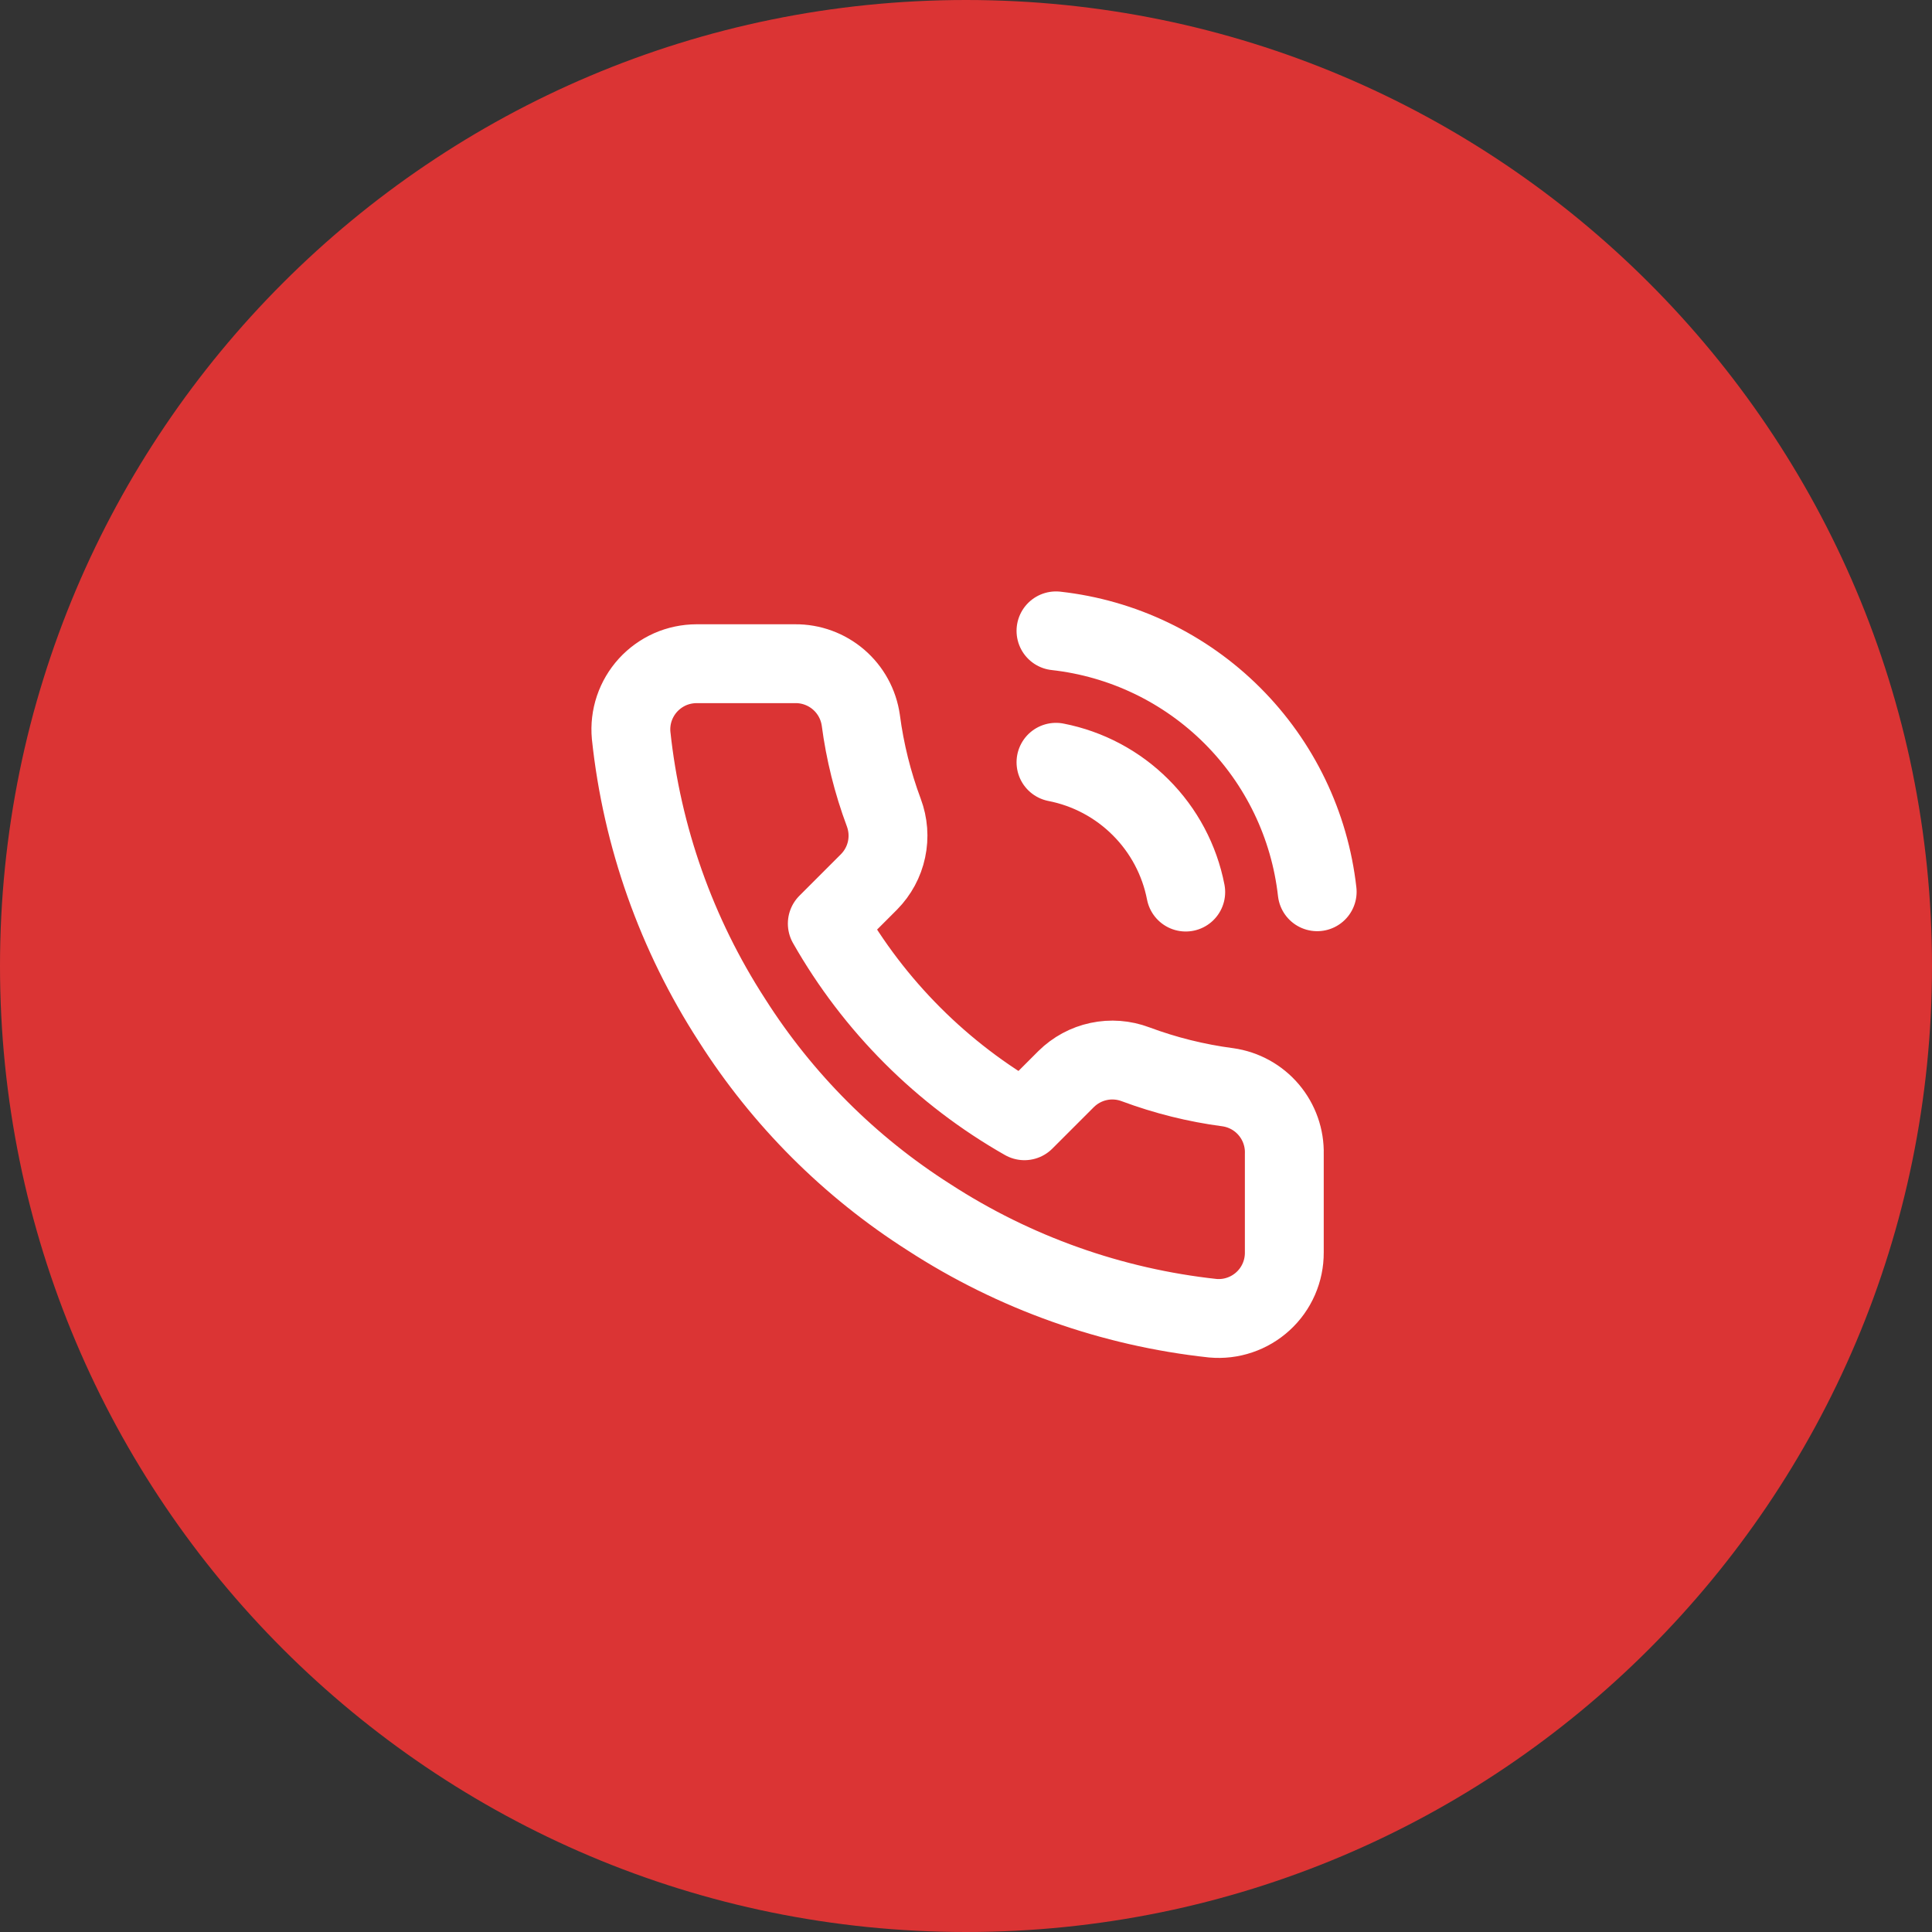
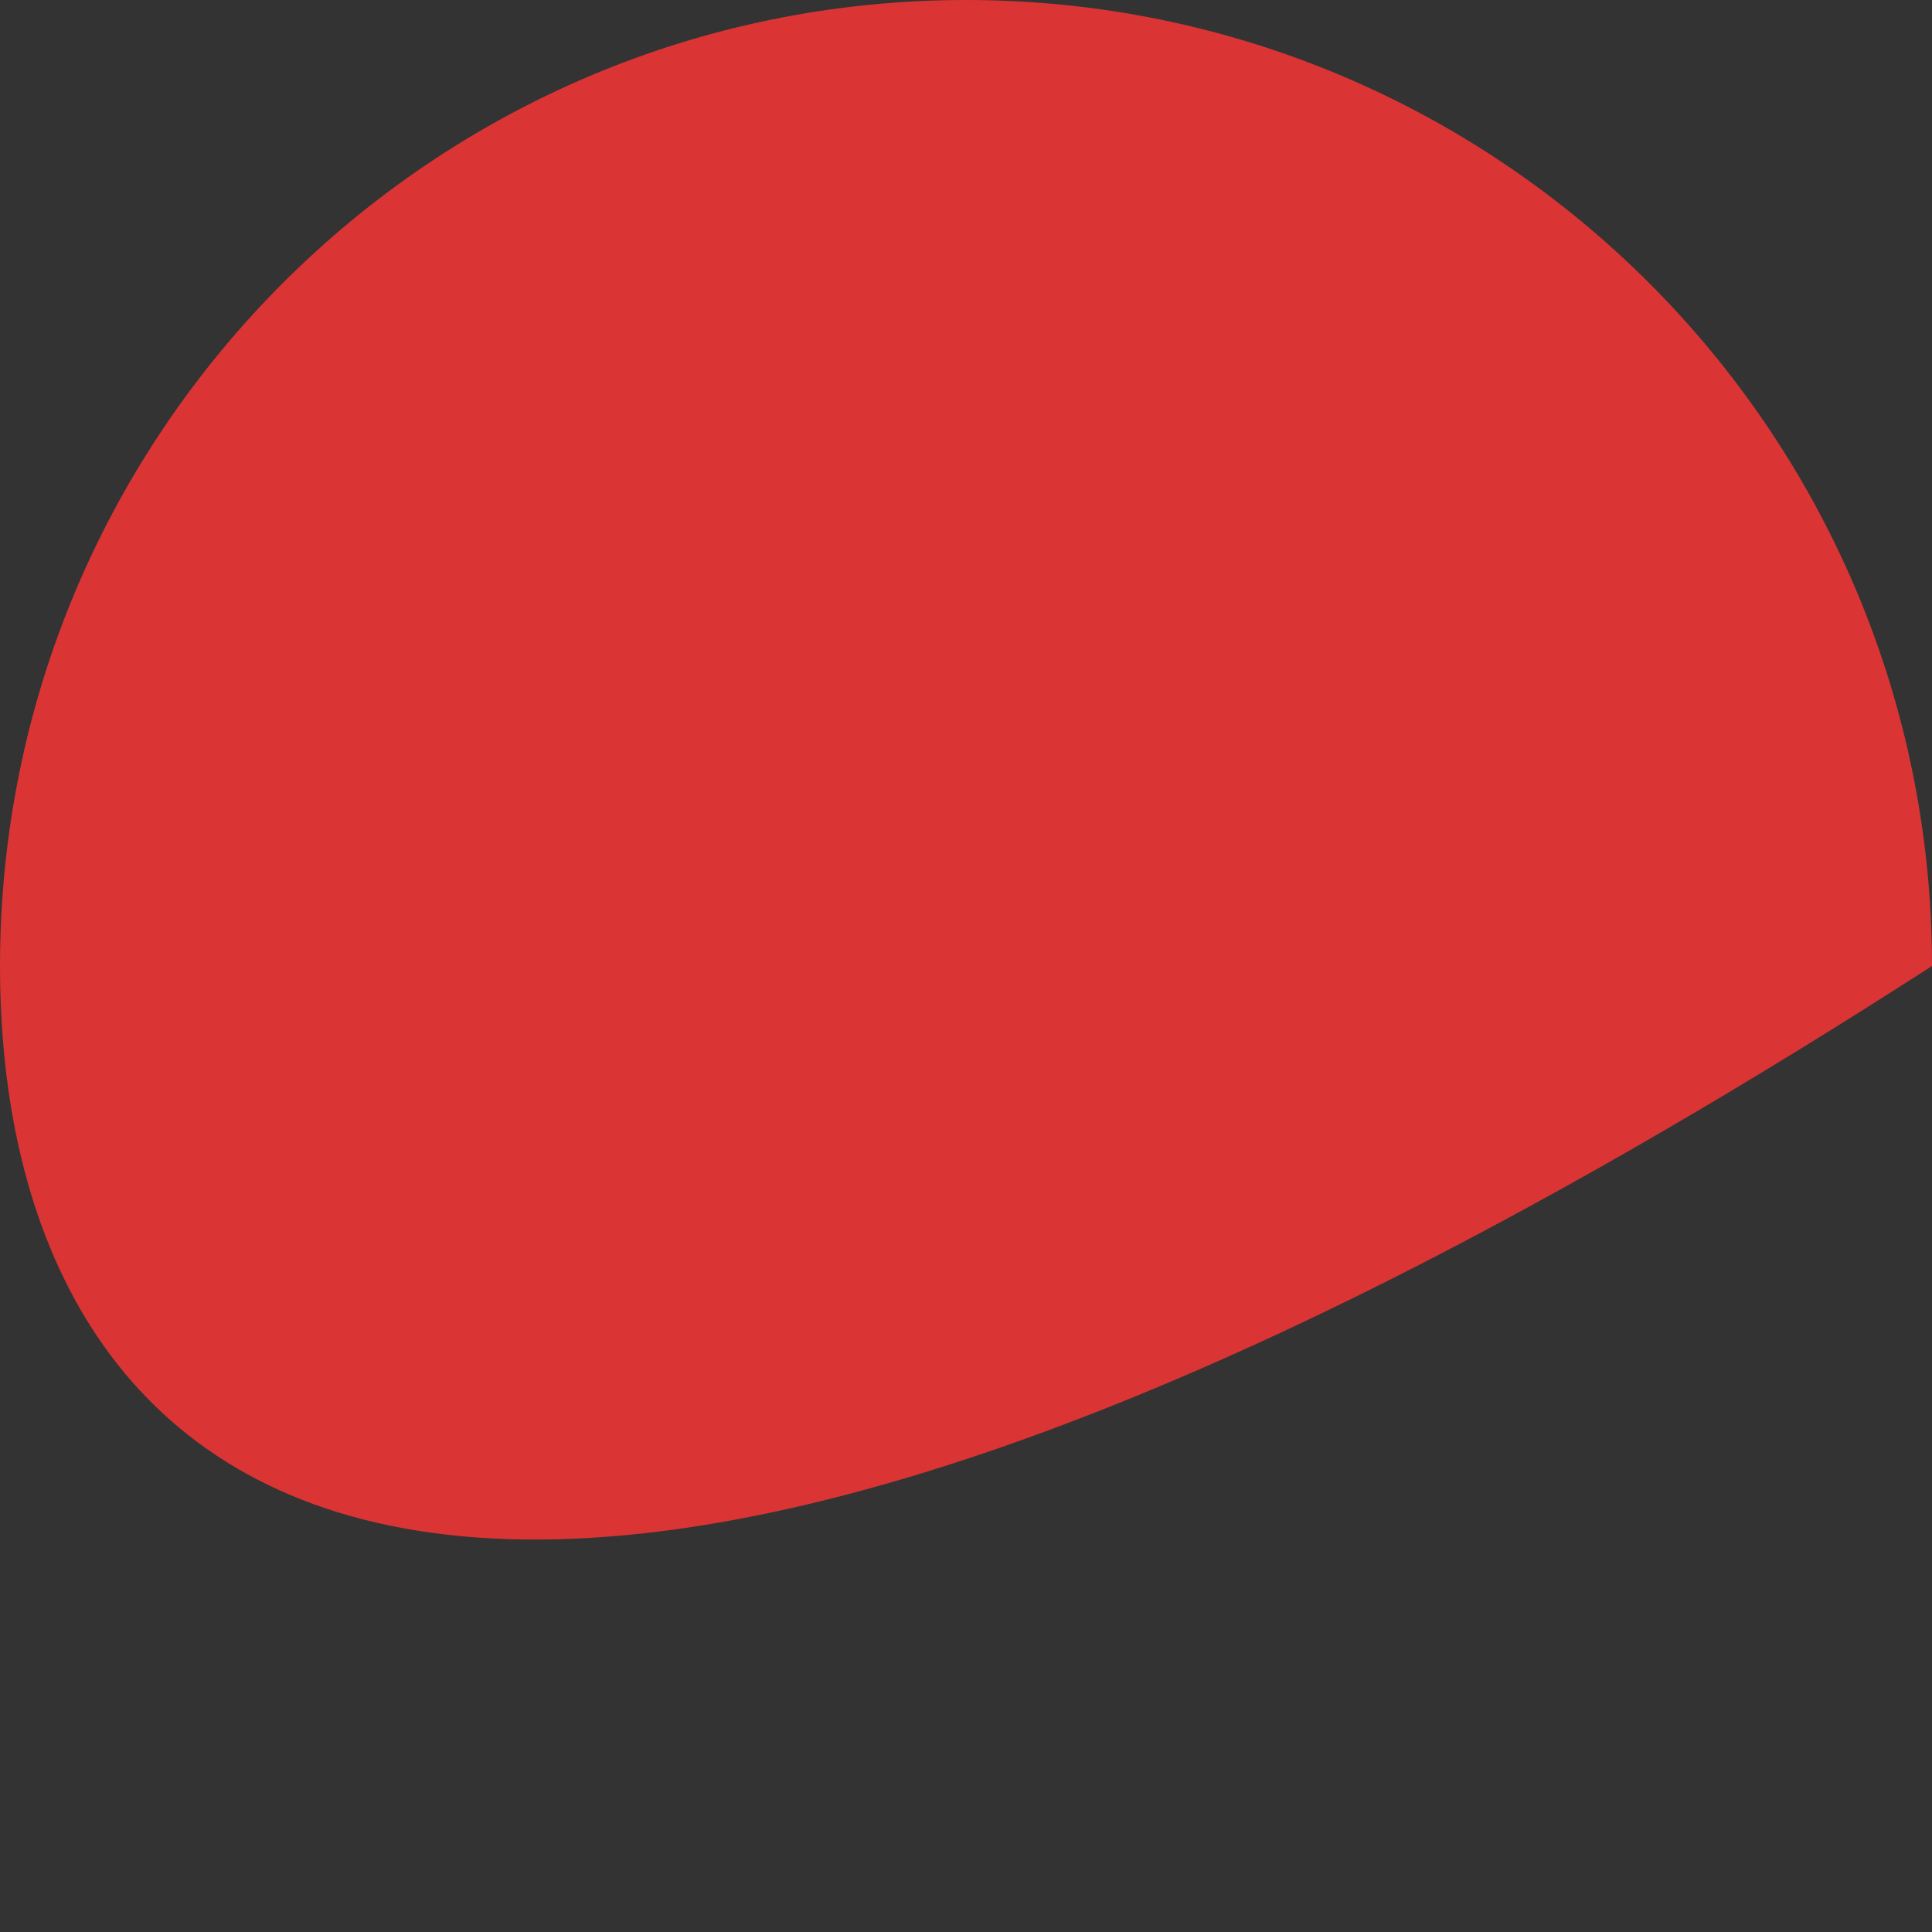
<svg xmlns="http://www.w3.org/2000/svg" width="49" height="49" viewBox="0 0 49 49" fill="none">
  <rect x="0" y="0" width="49" height="49" fill="#333333" stroke="none" />
-   <path d="M0 24.5C0 10.969 10.969 0 24.5 0C38.031 0 49 10.969 49 24.5C49 38.031 38.031 49 24.5 49C10.969 49 0 38.031 0 24.5Z" fill="#DB3434" />
+   <path d="M0 24.5C0 10.969 10.969 0 24.5 0C38.031 0 49 10.969 49 24.5C10.969 49 0 38.031 0 24.5Z" fill="#DB3434" />
  <path d="M26.782 19.333C27.596 19.492 28.344 19.89 28.93 20.477C29.517 21.063 29.915 21.811 30.073 22.625M26.782 16C28.473 16.188 30.05 16.945 31.254 18.148C32.458 19.35 33.217 20.926 33.407 22.617M32.573 29.267V31.767C32.574 31.999 32.527 32.228 32.434 32.441C32.341 32.654 32.205 32.845 32.033 33.002C31.863 33.158 31.661 33.278 31.441 33.352C31.221 33.427 30.988 33.454 30.757 33.433C28.192 33.155 25.729 32.279 23.565 30.875C21.552 29.596 19.845 27.889 18.565 25.875C17.157 23.701 16.28 21.226 16.007 18.65C15.986 18.42 16.013 18.187 16.087 17.968C16.161 17.749 16.28 17.547 16.436 17.376C16.592 17.206 16.782 17.069 16.993 16.975C17.205 16.882 17.434 16.834 17.665 16.833H20.165C20.57 16.829 20.962 16.973 21.268 17.236C21.575 17.5 21.775 17.866 21.832 18.267C21.937 19.067 22.133 19.852 22.415 20.608C22.527 20.907 22.552 21.231 22.485 21.542C22.419 21.854 22.264 22.14 22.04 22.367L20.982 23.425C22.168 25.511 23.895 27.239 25.982 28.425L27.04 27.367C27.267 27.143 27.553 26.988 27.864 26.922C28.176 26.855 28.5 26.88 28.798 26.992C29.555 27.274 30.34 27.47 31.14 27.575C31.545 27.632 31.915 27.836 32.179 28.148C32.443 28.46 32.584 28.858 32.573 29.267Z" fill="#DB3434" />
-   <path d="M26.782 19.333C27.596 19.492 28.344 19.89 28.93 20.477C29.517 21.063 29.915 21.811 30.073 22.625M26.782 16C28.473 16.188 30.05 16.945 31.254 18.148C32.458 19.35 33.217 20.926 33.407 22.617M32.573 29.267V31.767C32.574 31.999 32.527 32.228 32.434 32.441C32.341 32.654 32.205 32.845 32.033 33.002C31.863 33.158 31.661 33.278 31.441 33.352C31.221 33.427 30.988 33.454 30.757 33.433C28.192 33.155 25.729 32.279 23.565 30.875C21.552 29.596 19.845 27.889 18.565 25.875C17.157 23.701 16.28 21.226 16.007 18.65C15.986 18.42 16.013 18.187 16.087 17.968C16.161 17.749 16.28 17.547 16.436 17.376C16.592 17.206 16.782 17.069 16.993 16.975C17.205 16.882 17.434 16.834 17.665 16.833H20.165C20.57 16.829 20.962 16.973 21.268 17.236C21.575 17.5 21.775 17.866 21.832 18.267C21.937 19.067 22.133 19.852 22.415 20.608C22.527 20.907 22.552 21.231 22.485 21.542C22.419 21.854 22.264 22.14 22.04 22.367L20.982 23.425C22.168 25.511 23.895 27.239 25.982 28.425L27.04 27.367C27.267 27.143 27.553 26.988 27.864 26.922C28.176 26.855 28.5 26.88 28.798 26.992C29.555 27.274 30.34 27.47 31.14 27.575C31.545 27.632 31.915 27.836 32.179 28.148C32.443 28.46 32.584 28.858 32.573 29.267Z" stroke="white" stroke-width="2" stroke-linecap="round" stroke-linejoin="round" />
</svg>